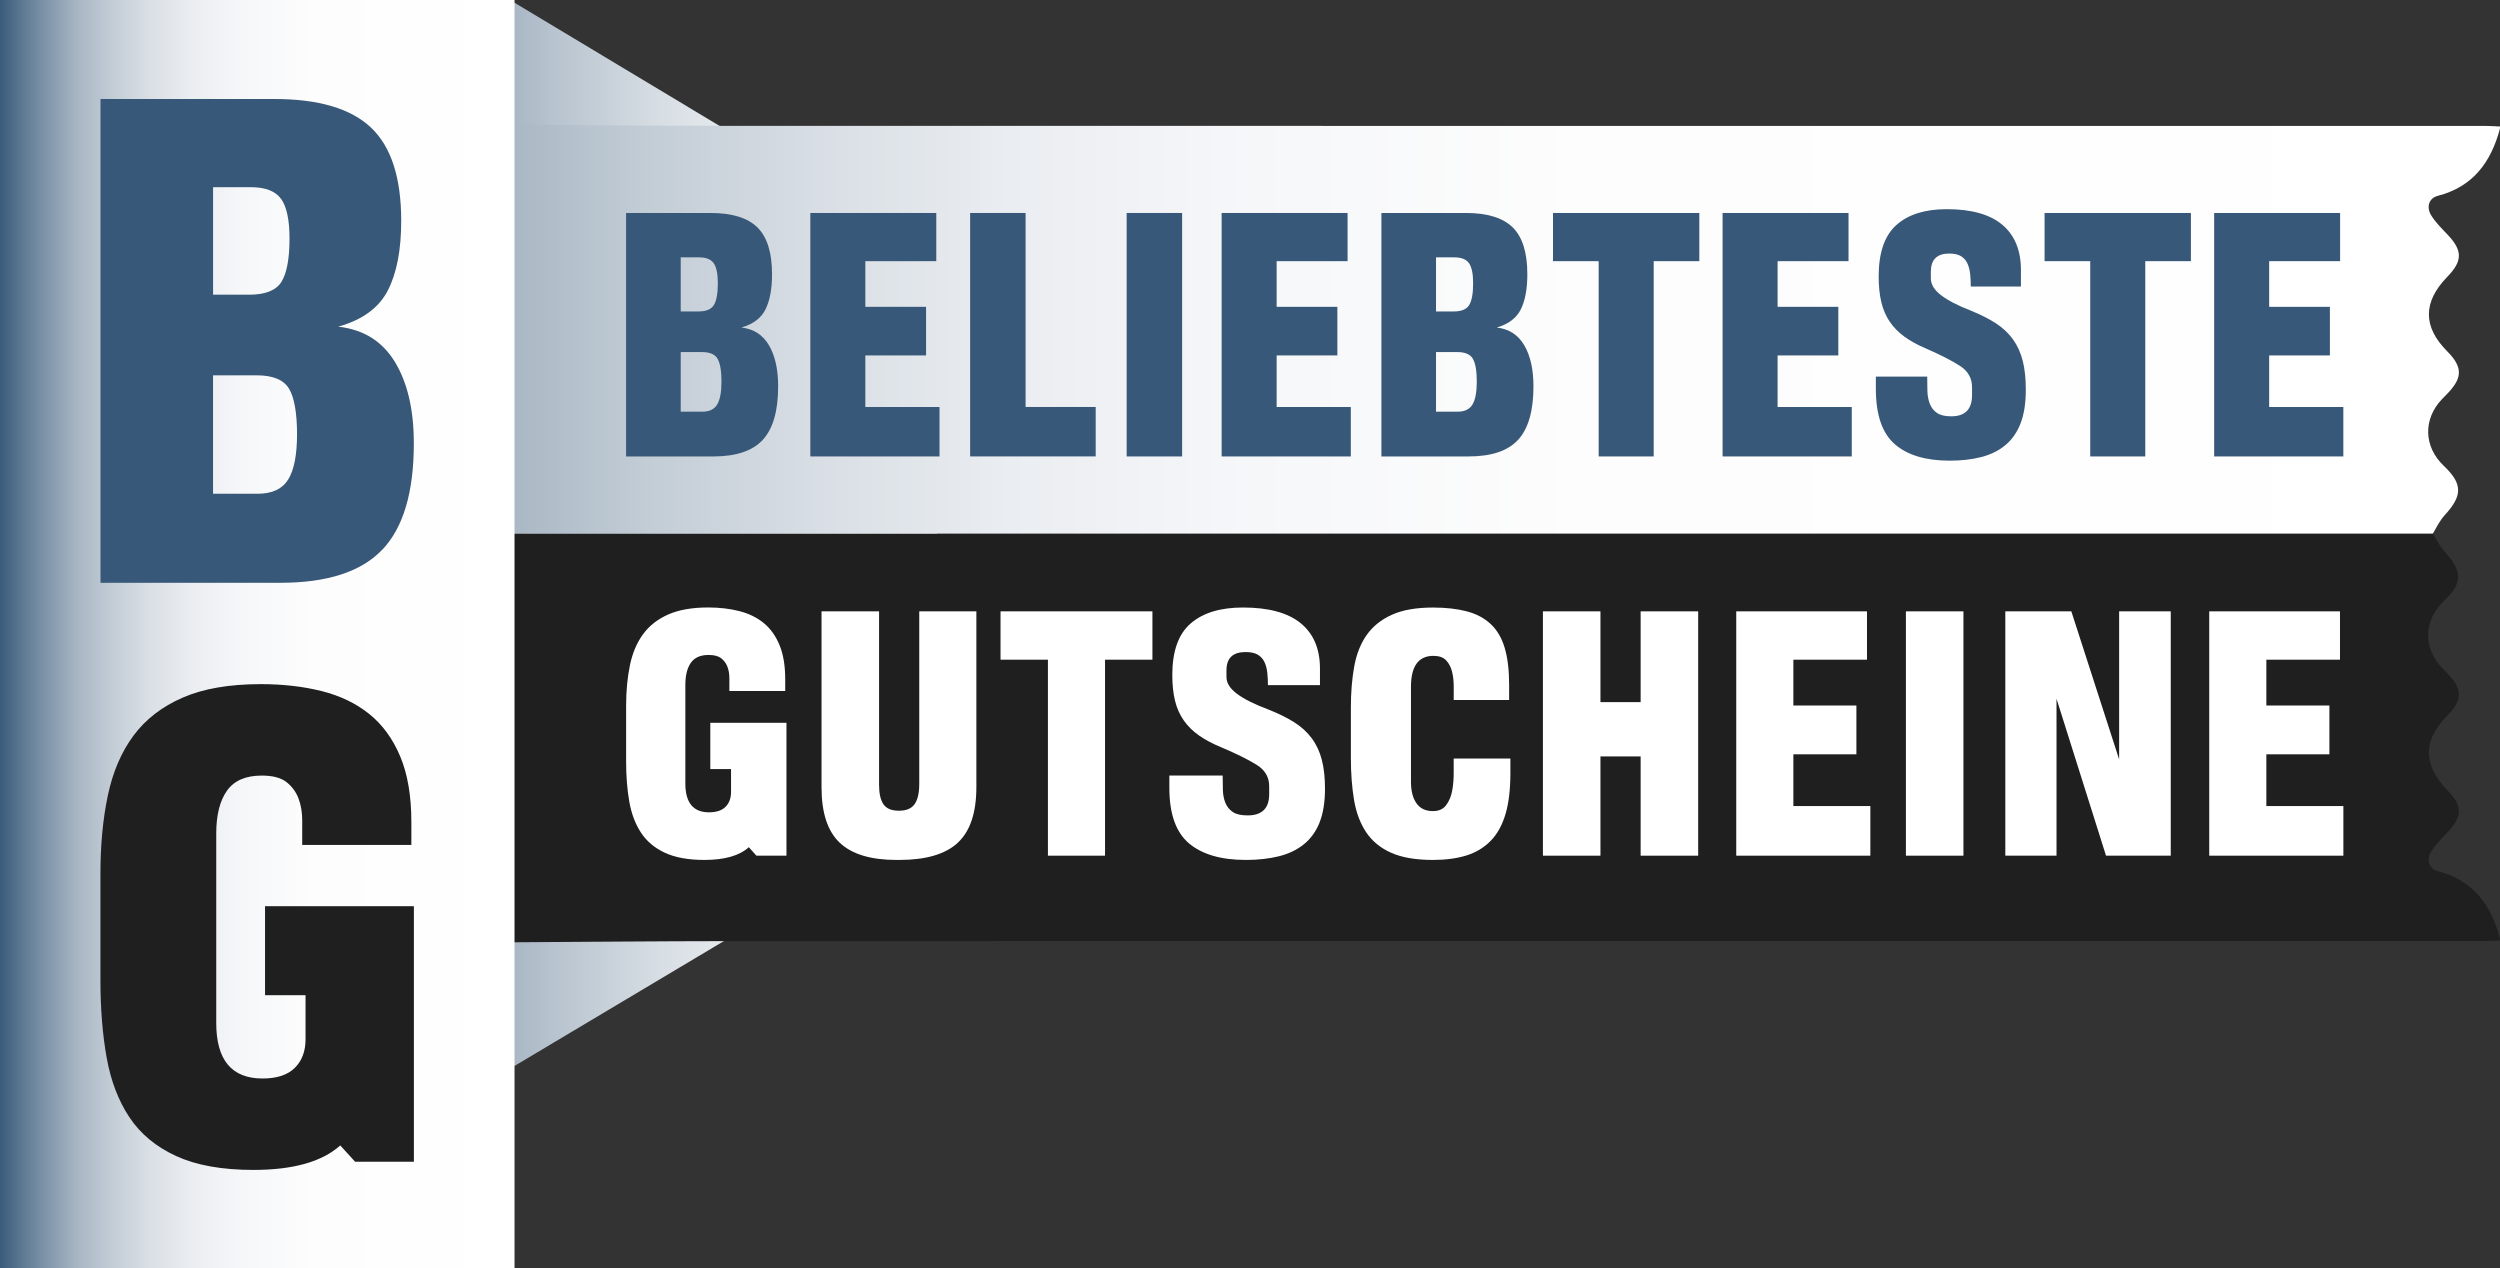
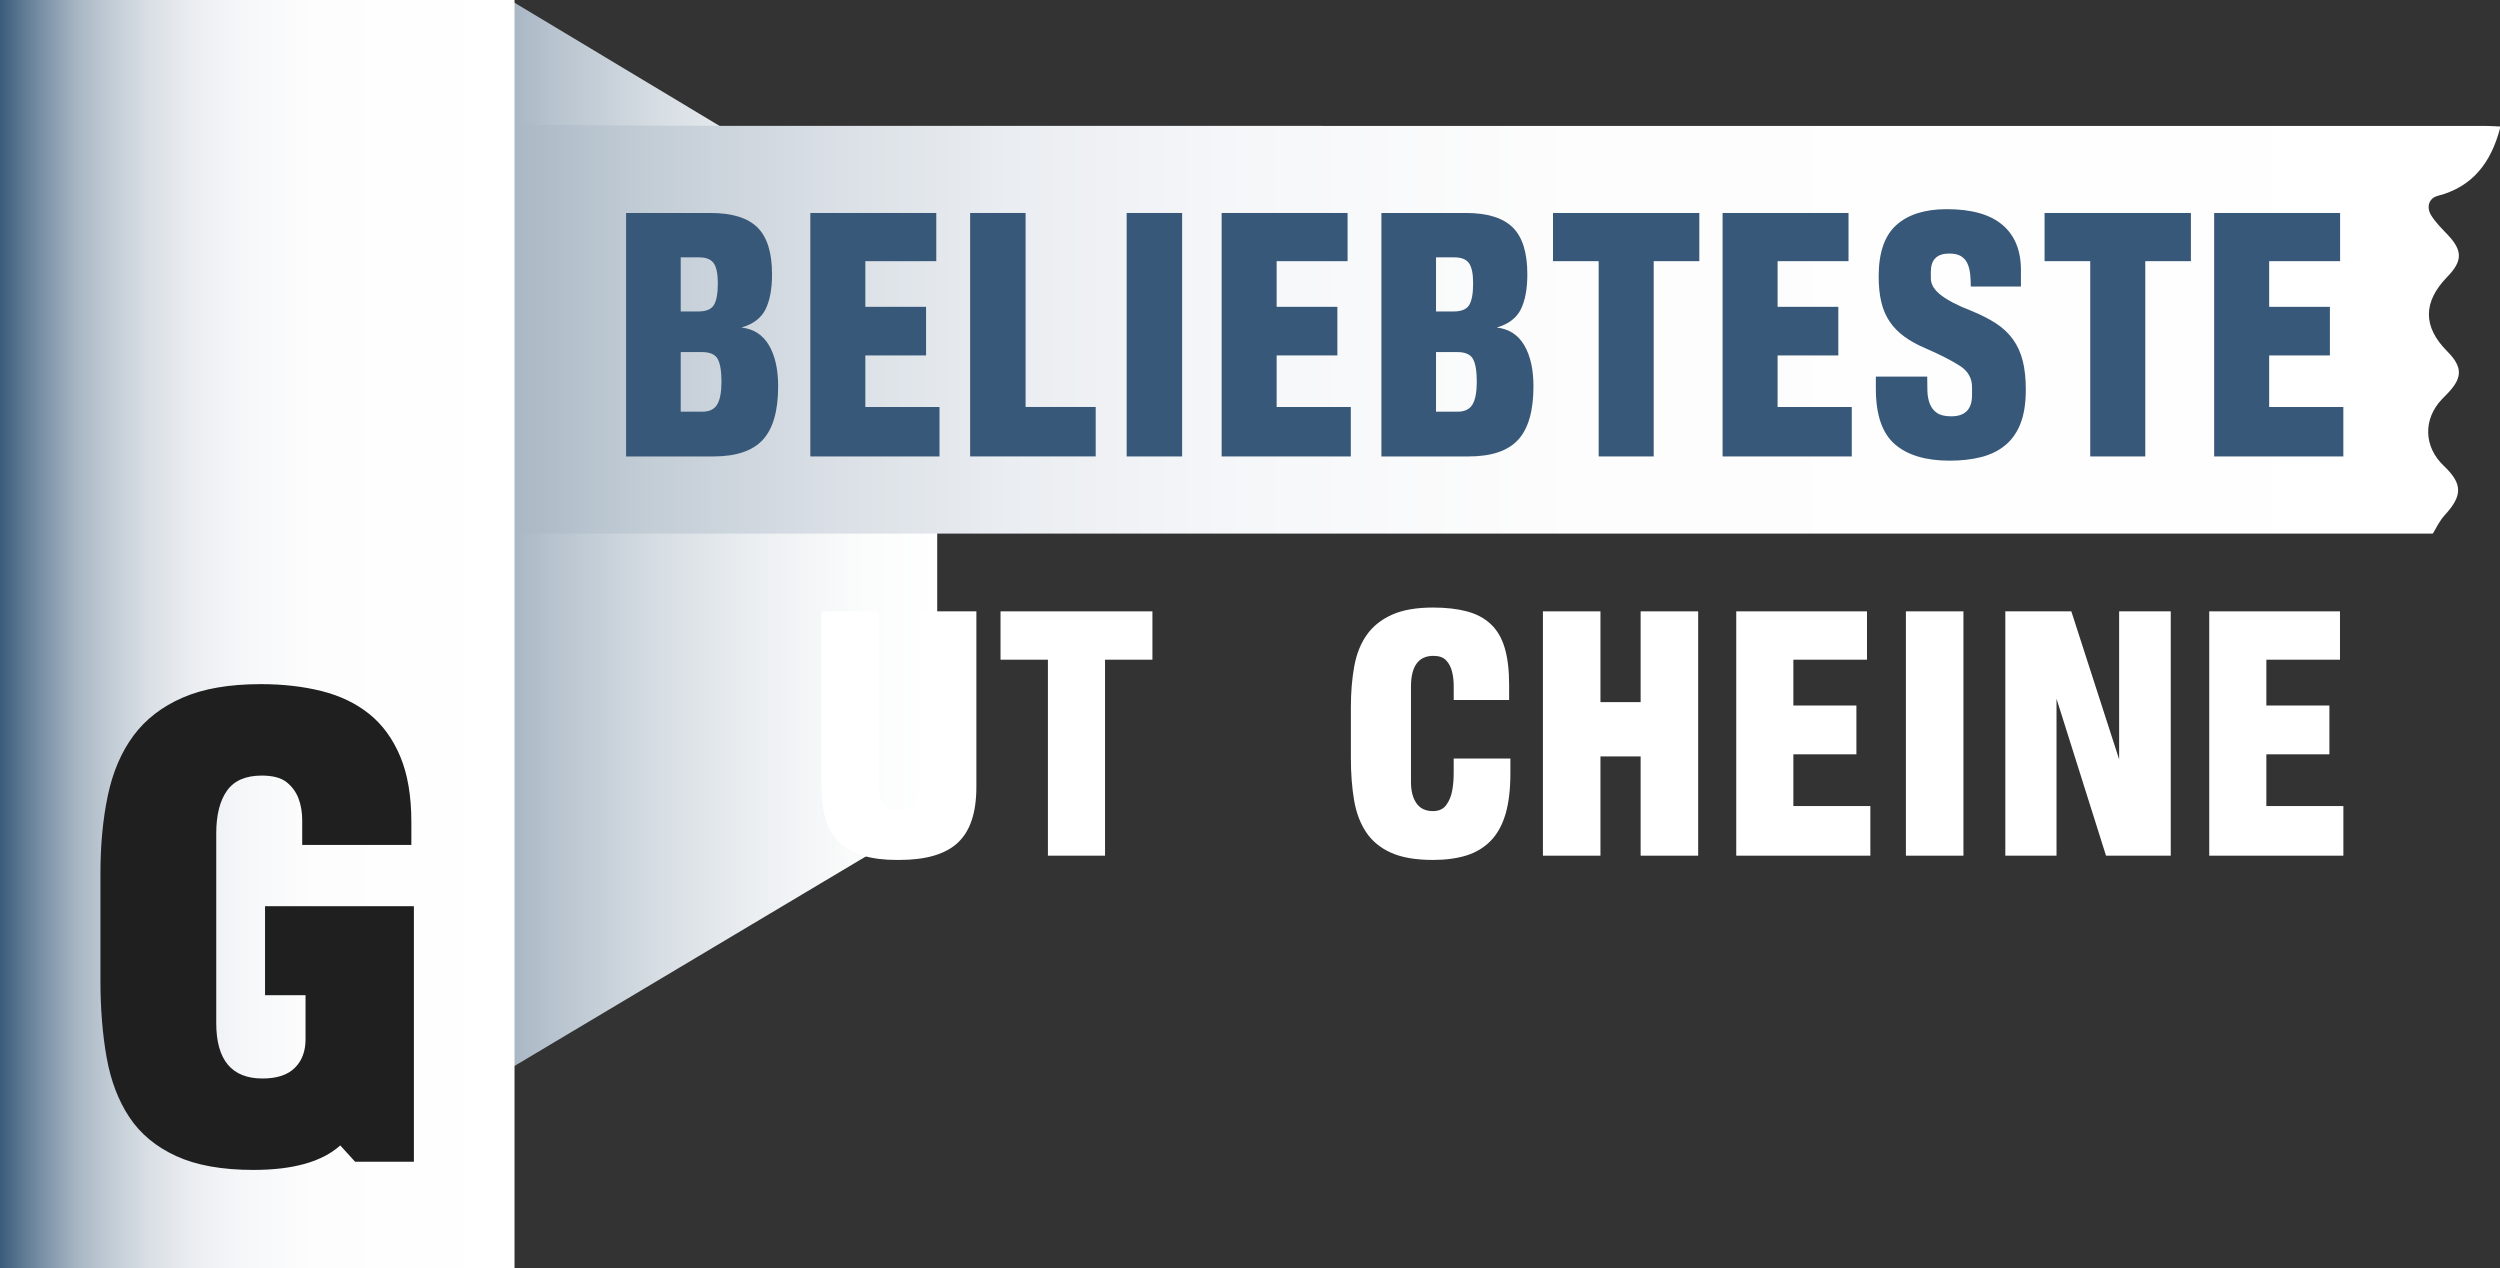
<svg xmlns="http://www.w3.org/2000/svg" id="Layer_1" viewBox="0 0 781.31 396.38">
  <rect x="0" y="0" width="781.31" height="396.38" fill="#333333" stroke="none" />
  <defs>
    <style>
      .cls-1 {
        fill: url(#linear-gradient-2);
      }

      .cls-2 {
        fill: #fff;
      }

      .cls-3 {
        fill: url(#linear-gradient-3);
      }

      .cls-4 {
        fill: #1f1f1f;
      }

      .cls-5 {
        fill: #375878;
      }

      .cls-6 {
        fill: url(#linear-gradient);
      }
    </style>
    <linearGradient id="linear-gradient" x1="159.39" y1="166.99" x2="292.9" y2="166.99" gradientUnits="userSpaceOnUse">
      <stop offset="0" stop-color="#a8b6c4" />
      <stop offset=".1" stop-color="#b7c3ce" />
      <stop offset=".34" stop-color="#d6dde3" />
      <stop offset=".58" stop-color="#eceff2" />
      <stop offset=".8" stop-color="#fafbfb" />
      <stop offset="1" stop-color="#fff" />
    </linearGradient>
    <linearGradient id="linear-gradient-2" x1="159.4" y1="102.85" x2="781.31" y2="102.85" gradientUnits="userSpaceOnUse">
      <stop offset="0" stop-color="#a8b6c4" />
      <stop offset="0" stop-color="#a9b7c4" />
      <stop offset=".07" stop-color="#c3cdd6" />
      <stop offset=".16" stop-color="#d9dfe5" />
      <stop offset=".25" stop-color="#eaedf1" />
      <stop offset=".37" stop-color="#f6f7f9" />
      <stop offset=".54" stop-color="#fdfdfd" />
      <stop offset="1" stop-color="#fff" />
    </linearGradient>
    <linearGradient id="linear-gradient-3" x1="0" y1="198.19" x2="160.8" y2="198.19" gradientUnits="userSpaceOnUse">
      <stop offset="0" stop-color="#375878" />
      <stop offset="0" stop-color="#3a5b7a" />
      <stop offset=".05" stop-color="#637d96" />
      <stop offset=".1" stop-color="#879bae" />
      <stop offset=".15" stop-color="#a8b6c4" />
      <stop offset=".22" stop-color="#c3cdd6" />
      <stop offset=".29" stop-color="#d9dfe5" />
      <stop offset=".37" stop-color="#eaedf1" />
      <stop offset=".47" stop-color="#f6f7f9" />
      <stop offset=".61" stop-color="#fdfdfd" />
      <stop offset="1" stop-color="#fff" />
    </linearGradient>
  </defs>
  <polygon class="cls-6" points="159.39 0 159.39 333.97 292.9 254.36 292.9 80.21 159.39 0" />
  <g>
-     <path class="cls-4" d="M781.31,293.37v.55c-1.45.07-2.89.18-4.32.18-183.02.02-366.04,0-549.05.02-22.2.02-45.98.25-68.22.37h-.32v-127.79h600.93c1.17,2.05,2.2,4.11,3.73,5.79,5.58,6.09,5.63,9.74-.32,15.39-6.31,6-6.51,14.6-.54,20.86.52.53,1.04,1.04,1.54,1.57,4.95,5.08,4.97,8.42.05,13.38-7.62,7.68-7.6,15.37.05,23.26,4.82,4.96,4.82,8.19.07,13.2-1.81,1.91-3.73,3.78-5.11,6.02-1.58,2.54-.72,5.35,2.01,6.07,11.01,2.81,16.73,10.52,19.51,21.13Z" />
    <path class="cls-1" d="M781.31,40.09v-.55c-1.45-.07-2.89-.18-4.32-.18-183.02-.02-366.04,0-549.05-.02-22.2-.02-45.98-.25-68.22-.37h-.32v127.79h599.69s1.24-.01,1.24-.01c1.17-2.04,2.2-4.1,3.73-5.78,5.58-6.09,5.63-9.74-.32-15.39-6.31-6-6.51-14.6-.54-20.86.52-.53,1.04-1.04,1.54-1.57,4.95-5.08,4.97-8.42.05-13.38-7.62-7.68-7.6-15.37.05-23.26,4.82-4.96,4.82-8.19.07-13.2-1.81-1.91-3.73-3.78-5.11-6.02-1.58-2.54-.72-5.35,2.01-6.07,11.01-2.81,16.73-10.52,19.51-21.13Z" />
  </g>
  <rect class="cls-3" width="160.8" height="396.38" />
  <g>
-     <path class="cls-2" d="M245.79,267.42h-9.39l-2.38-2.65c-2.91,2.65-7.54,3.98-13.88,3.98-5.02,0-9.15-.75-12.36-2.25-3.22-1.5-5.71-3.6-7.47-6.3-1.76-2.69-2.98-5.92-3.64-9.68-.66-3.76-.99-7.93-.99-12.53v-17.37c0-4.68.4-8.93,1.19-12.73.79-3.8,2.16-7.03,4.1-9.68,1.94-2.65,4.56-4.71,7.87-6.17,3.3-1.46,7.47-2.19,12.49-2.19,3.52,0,6.76.38,9.72,1.13,2.95.75,5.49,1.99,7.6,3.71,2.12,1.72,3.77,4.02,4.96,6.89,1.19,2.87,1.79,6.43,1.79,10.67v3.71h-17.45v-3.98c0-1.33-.2-2.52-.6-3.58-.4-1.06-1.04-1.94-1.92-2.65-.88-.71-2.2-1.06-3.97-1.06-2.56,0-4.41.82-5.55,2.45-1.15,1.63-1.72,3.96-1.72,6.96v30.76c0,6.01,2.47,9.01,7.4,9.01,2.29,0,4.01-.57,5.16-1.72s1.72-2.69,1.72-4.64v-7.16h-6.48v-14.45h23.8v41.5Z" />
    <path class="cls-2" d="M299.34,263.38c-3.88,3.58-9.96,5.37-18.25,5.37h-.93c-8.02,0-13.93-1.79-17.72-5.37-3.79-3.58-5.69-9.35-5.69-17.3v-55.02h17.98v54.22c0,2.74.46,4.77,1.39,6.1.92,1.33,2.53,1.99,4.83,1.99s3.92-.68,4.89-2.06c.97-1.37,1.45-3.51,1.45-6.43v-53.83h17.85v54.89c0,8.04-1.94,13.86-5.82,17.43Z" />
    <path class="cls-2" d="M345.35,206.17v61.25h-17.85v-61.25h-14.81v-15.11h47.47v15.11h-14.81Z" />
-     <path class="cls-2" d="M412.39,257.08c-1.15,2.83-2.8,5.1-4.96,6.83-2.16,1.72-4.76,2.96-7.8,3.71-3.04.75-6.46,1.13-10.25,1.13-7.76,0-13.68-1.72-17.78-5.17-4.1-3.45-6.15-9.24-6.15-17.37v-3.84h16.66c0,1.5.02,3.01.07,4.51.04,1.51.31,2.85.79,4.04.48,1.19,1.26,2.14,2.31,2.85,1.06.71,2.6,1.06,4.63,1.06,4.5,0,6.74-2.21,6.74-6.63v-2.52c0-2.83-1.32-5.06-3.97-6.69-2.64-1.63-6.26-3.43-10.84-5.37-2.82-1.15-5.2-2.41-7.14-3.78-1.94-1.37-3.53-2.94-4.76-4.71-1.24-1.77-2.14-3.8-2.71-6.1-.57-2.3-.86-4.99-.86-8.09,0-7.43,1.92-12.8,5.75-16.11,3.83-3.31,9.28-4.97,16.33-4.97,8.02,0,14.04,1.64,18.05,4.91,4.01,3.27,6.02,8,6.02,14.18v5.17h-16.26c0-1.33-.07-2.61-.2-3.85-.13-1.24-.42-2.34-.86-3.31-.44-.97-1.12-1.74-2.05-2.32-.93-.57-2.23-.86-3.9-.86-3.97,0-5.95,1.9-5.95,5.7v2.12c0,1.85,1.1,3.6,3.3,5.24,2.2,1.64,5.42,3.25,9.65,4.84,3.17,1.24,5.88,2.57,8.13,3.98,2.25,1.41,4.1,3.09,5.55,5.04s2.51,4.2,3.17,6.76c.66,2.56.99,5.57.99,9.01,0,4.24-.57,7.78-1.72,10.61Z" />
    <path class="cls-2" d="M470.5,254.43c-1.01,3.45-2.56,6.23-4.63,8.35-2.07,2.12-4.61,3.65-7.6,4.58-3,.93-6.48,1.39-10.44,1.39-5.38,0-9.74-.75-13.09-2.25-3.35-1.5-5.95-3.65-7.8-6.43-1.85-2.78-3.11-6.14-3.77-10.08-.66-3.93-.99-8.33-.99-13.19v-15.64c0-4.77.35-9.08,1.06-12.93.7-3.84,2-7.11,3.9-9.81,1.9-2.69,4.52-4.79,7.87-6.3,3.35-1.5,7.62-2.25,12.83-2.25,4.05,0,7.58.4,10.58,1.19,3,.8,5.49,2.12,7.47,3.98,1.98,1.85,3.44,4.33,4.36,7.42.92,3.09,1.39,6.94,1.39,11.53v4.77h-17.32v-4.38c0-1.59-.18-3.09-.53-4.51-.35-1.41-.97-2.58-1.85-3.51-.88-.93-2.2-1.39-3.97-1.39-4.67,0-7.01,3.23-7.01,9.68v29.7c0,2.83.57,5.06,1.72,6.69,1.14,1.64,2.86,2.45,5.16,2.45,1.85,0,3.24-.64,4.16-1.92.93-1.28,1.54-2.78,1.85-4.51.31-1.72.46-3.51.46-5.37v-4.64h17.72v4.64c0,5.04-.51,9.28-1.52,12.73Z" />
    <path class="cls-2" d="M512.74,267.42v-31.02h-12.56v31.02h-17.98v-76.36h17.98v28.37h12.56v-28.37h17.98v76.36h-17.98Z" />
    <path class="cls-2" d="M542.62,267.42v-76.36h40.86v15.11h-23.01v14.32h19.7v15.25h-19.7v16.17h24.06v15.51h-41.91Z" />
    <path class="cls-2" d="M595.64,267.42v-76.36h17.98v76.36h-17.98Z" />
    <path class="cls-2" d="M658.18,267.42l-15.47-49.05v49.05h-16v-76.36h20.63l14.94,46.27v-46.27h16.13v76.36h-20.23Z" />
    <path class="cls-2" d="M690.44,267.42v-76.36h40.86v15.11h-23.01v14.32h19.7v15.25h-19.7v16.17h24.07v15.51h-41.92Z" />
  </g>
  <g>
    <path class="cls-5" d="M238.41,137.43c-3.18,3.48-8.34,5.22-15.48,5.22h-27.26v-76.09h26.37c6.71,0,11.59,1.5,14.65,4.49,3.06,3,4.59,7.88,4.59,14.66,0,4.58-.68,8.24-2.04,10.97-1.36,2.73-3.87,4.62-7.52,5.68,3.82.44,6.69,2.29,8.6,5.55,1.91,3.26,2.87,7.53,2.87,12.81,0,7.66-1.59,13.23-4.78,16.71ZM223.06,82.28c-.85-1.23-2.38-1.85-4.59-1.85h-5.73v16.91h5.48c2.46,0,4.1-.68,4.91-2.05.81-1.36,1.21-3.63,1.21-6.8,0-2.91-.43-4.97-1.27-6.21ZM224.27,112.14c-.81-1.41-2.44-2.11-4.91-2.11h-6.62v18.63h6.75c2.21,0,3.76-.75,4.65-2.25.89-1.49,1.34-3.87,1.34-7.13s-.4-5.73-1.21-7.13Z" />
    <path class="cls-5" d="M253.25,142.65v-76.09h39.36v15.06h-22.17v14.27h18.98v15.19h-18.98v16.12h23.18v15.45h-40.38Z" />
    <path class="cls-5" d="M303.19,142.65v-76.09h17.33v60.63h21.91v15.45h-39.24Z" />
    <path class="cls-5" d="M352.11,142.65v-76.09h17.33v76.09h-17.33Z" />
    <path class="cls-5" d="M381.79,142.65v-76.09h39.36v15.06h-22.17v14.27h18.98v15.19h-18.98v16.12h23.18v15.45h-40.38Z" />
    <path class="cls-5" d="M474.46,137.43c-3.18,3.48-8.34,5.22-15.48,5.22h-27.26v-76.09h26.37c6.71,0,11.59,1.5,14.65,4.49,3.06,3,4.59,7.88,4.59,14.66,0,4.58-.68,8.24-2.04,10.97-1.36,2.73-3.87,4.62-7.52,5.68,3.82.44,6.69,2.29,8.6,5.55,1.91,3.26,2.87,7.53,2.87,12.81,0,7.66-1.59,13.23-4.78,16.71ZM459.11,82.28c-.85-1.23-2.38-1.85-4.59-1.85h-5.73v16.91h5.48c2.46,0,4.1-.68,4.91-2.05.81-1.36,1.21-3.63,1.21-6.8,0-2.91-.43-4.97-1.27-6.21ZM460.32,112.14c-.81-1.41-2.44-2.11-4.91-2.11h-6.62v18.63h6.75c2.21,0,3.76-.75,4.65-2.25.89-1.49,1.34-3.87,1.34-7.13s-.4-5.73-1.21-7.13Z" />
    <path class="cls-5" d="M516.82,81.62v61.03h-17.2v-61.03h-14.27v-15.06h45.73v15.06h-14.27Z" />
    <path class="cls-5" d="M538.35,142.65v-76.09h39.36v15.06h-22.17v14.27h18.98v15.19h-18.98v16.12h23.18v15.45h-40.38Z" />
    <path class="cls-5" d="M631.47,132.35c-1.11,2.82-2.7,5.09-4.78,6.8-2.08,1.72-4.59,2.95-7.52,3.7-2.93.75-6.22,1.12-9.87,1.12-7.47,0-13.18-1.72-17.13-5.15-3.95-3.43-5.92-9.2-5.92-17.3v-3.83h16.05c0,1.5.02,3,.06,4.49.04,1.5.3,2.84.76,4.03.47,1.19,1.21,2.14,2.23,2.84,1.02.71,2.5,1.06,4.46,1.06,4.33,0,6.5-2.2,6.5-6.61v-2.51c0-2.82-1.27-5.04-3.82-6.67-2.55-1.63-6.03-3.41-10.45-5.35-2.72-1.14-5.01-2.4-6.88-3.77-1.87-1.36-3.4-2.93-4.59-4.69-1.19-1.76-2.06-3.79-2.61-6.08-.55-2.29-.83-4.97-.83-8.06,0-7.4,1.85-12.75,5.54-16.05s8.94-4.95,15.73-4.95c7.73,0,13.52,1.63,17.39,4.89,3.86,3.26,5.8,7.97,5.8,14.13v5.15h-15.67c0-1.32-.06-2.6-.19-3.83-.13-1.23-.4-2.33-.83-3.3-.43-.97-1.08-1.74-1.97-2.31-.89-.57-2.14-.86-3.76-.86-3.82,0-5.73,1.9-5.73,5.68v2.11c0,1.85,1.06,3.59,3.18,5.22,2.12,1.63,5.22,3.24,9.3,4.82,3.06,1.24,5.67,2.56,7.83,3.96,2.17,1.41,3.95,3.08,5.35,5.02,1.4,1.94,2.42,4.18,3.06,6.74.64,2.55.96,5.55.96,8.98,0,4.23-.55,7.75-1.66,10.57Z" />
    <path class="cls-5" d="M670.45,81.62v61.03h-17.2v-61.03h-14.27v-15.06h45.73v15.06h-14.27Z" />
    <path class="cls-5" d="M691.98,142.65v-76.09h39.36v15.06h-22.17v14.27h18.98v15.19h-18.98v16.12h23.18v15.45h-40.38Z" />
  </g>
-   <path class="cls-5" d="M119.48,171.77c-6.56,6.92-17.19,10.37-31.89,10.37H31.41V30.94h54.34c13.82,0,23.89,2.98,30.19,8.93,6.3,5.95,9.45,15.66,9.45,29.14,0,9.1-1.4,16.37-4.2,21.79-2.8,5.43-7.97,9.19-15.49,11.29,7.88.88,13.78,4.55,17.72,11.03,3.94,6.48,5.91,14.96,5.91,25.46,0,15.23-3.28,26.3-9.84,33.21ZM87.85,62.18c-1.75-2.45-4.9-3.68-9.45-3.68h-11.81v33.6h11.29c5.07,0,8.44-1.35,10.11-4.07,1.66-2.71,2.49-7.22,2.49-13.52,0-5.78-.88-9.89-2.62-12.34ZM90.34,121.5c-1.67-2.8-5.03-4.2-10.11-4.2h-13.65v37.01h13.91c4.55,0,7.74-1.48,9.58-4.46,1.84-2.97,2.76-7.7,2.76-14.18s-.83-11.37-2.49-14.18Z" />
  <path class="cls-4" d="M129.34,363.08h-18.35l-4.65-5.1c-5.69,5.1-14.73,7.65-27.14,7.65-9.82,0-17.88-1.45-24.16-4.34-6.29-2.89-11.16-6.93-14.6-12.12-3.45-5.19-5.81-11.39-7.11-18.63-1.29-7.23-1.94-15.27-1.94-24.11v-33.43c0-9.01.78-17.18,2.33-24.49,1.55-7.31,4.22-13.52,8.01-18.63,3.79-5.1,8.92-9.06,15.38-11.86,6.46-2.81,14.6-4.21,24.42-4.21,6.89,0,13.22.73,18.99,2.17,5.77,1.45,10.72,3.83,14.86,7.14,4.13,3.32,7.37,7.74,9.69,13.27,2.33,5.53,3.49,12.38,3.49,20.54v7.14h-34.11v-7.65c0-2.55-.39-4.85-1.16-6.89-.78-2.04-2.03-3.74-3.75-5.1-1.72-1.36-4.31-2.04-7.75-2.04-5,0-8.62,1.57-10.85,4.72-2.24,3.15-3.36,7.61-3.36,13.4v59.2c0,11.57,4.82,17.35,14.47,17.35,4.48,0,7.84-1.1,10.08-3.32,2.24-2.21,3.36-5.19,3.36-8.93v-13.78h-12.66v-27.81h46.52v79.86Z" />
</svg>